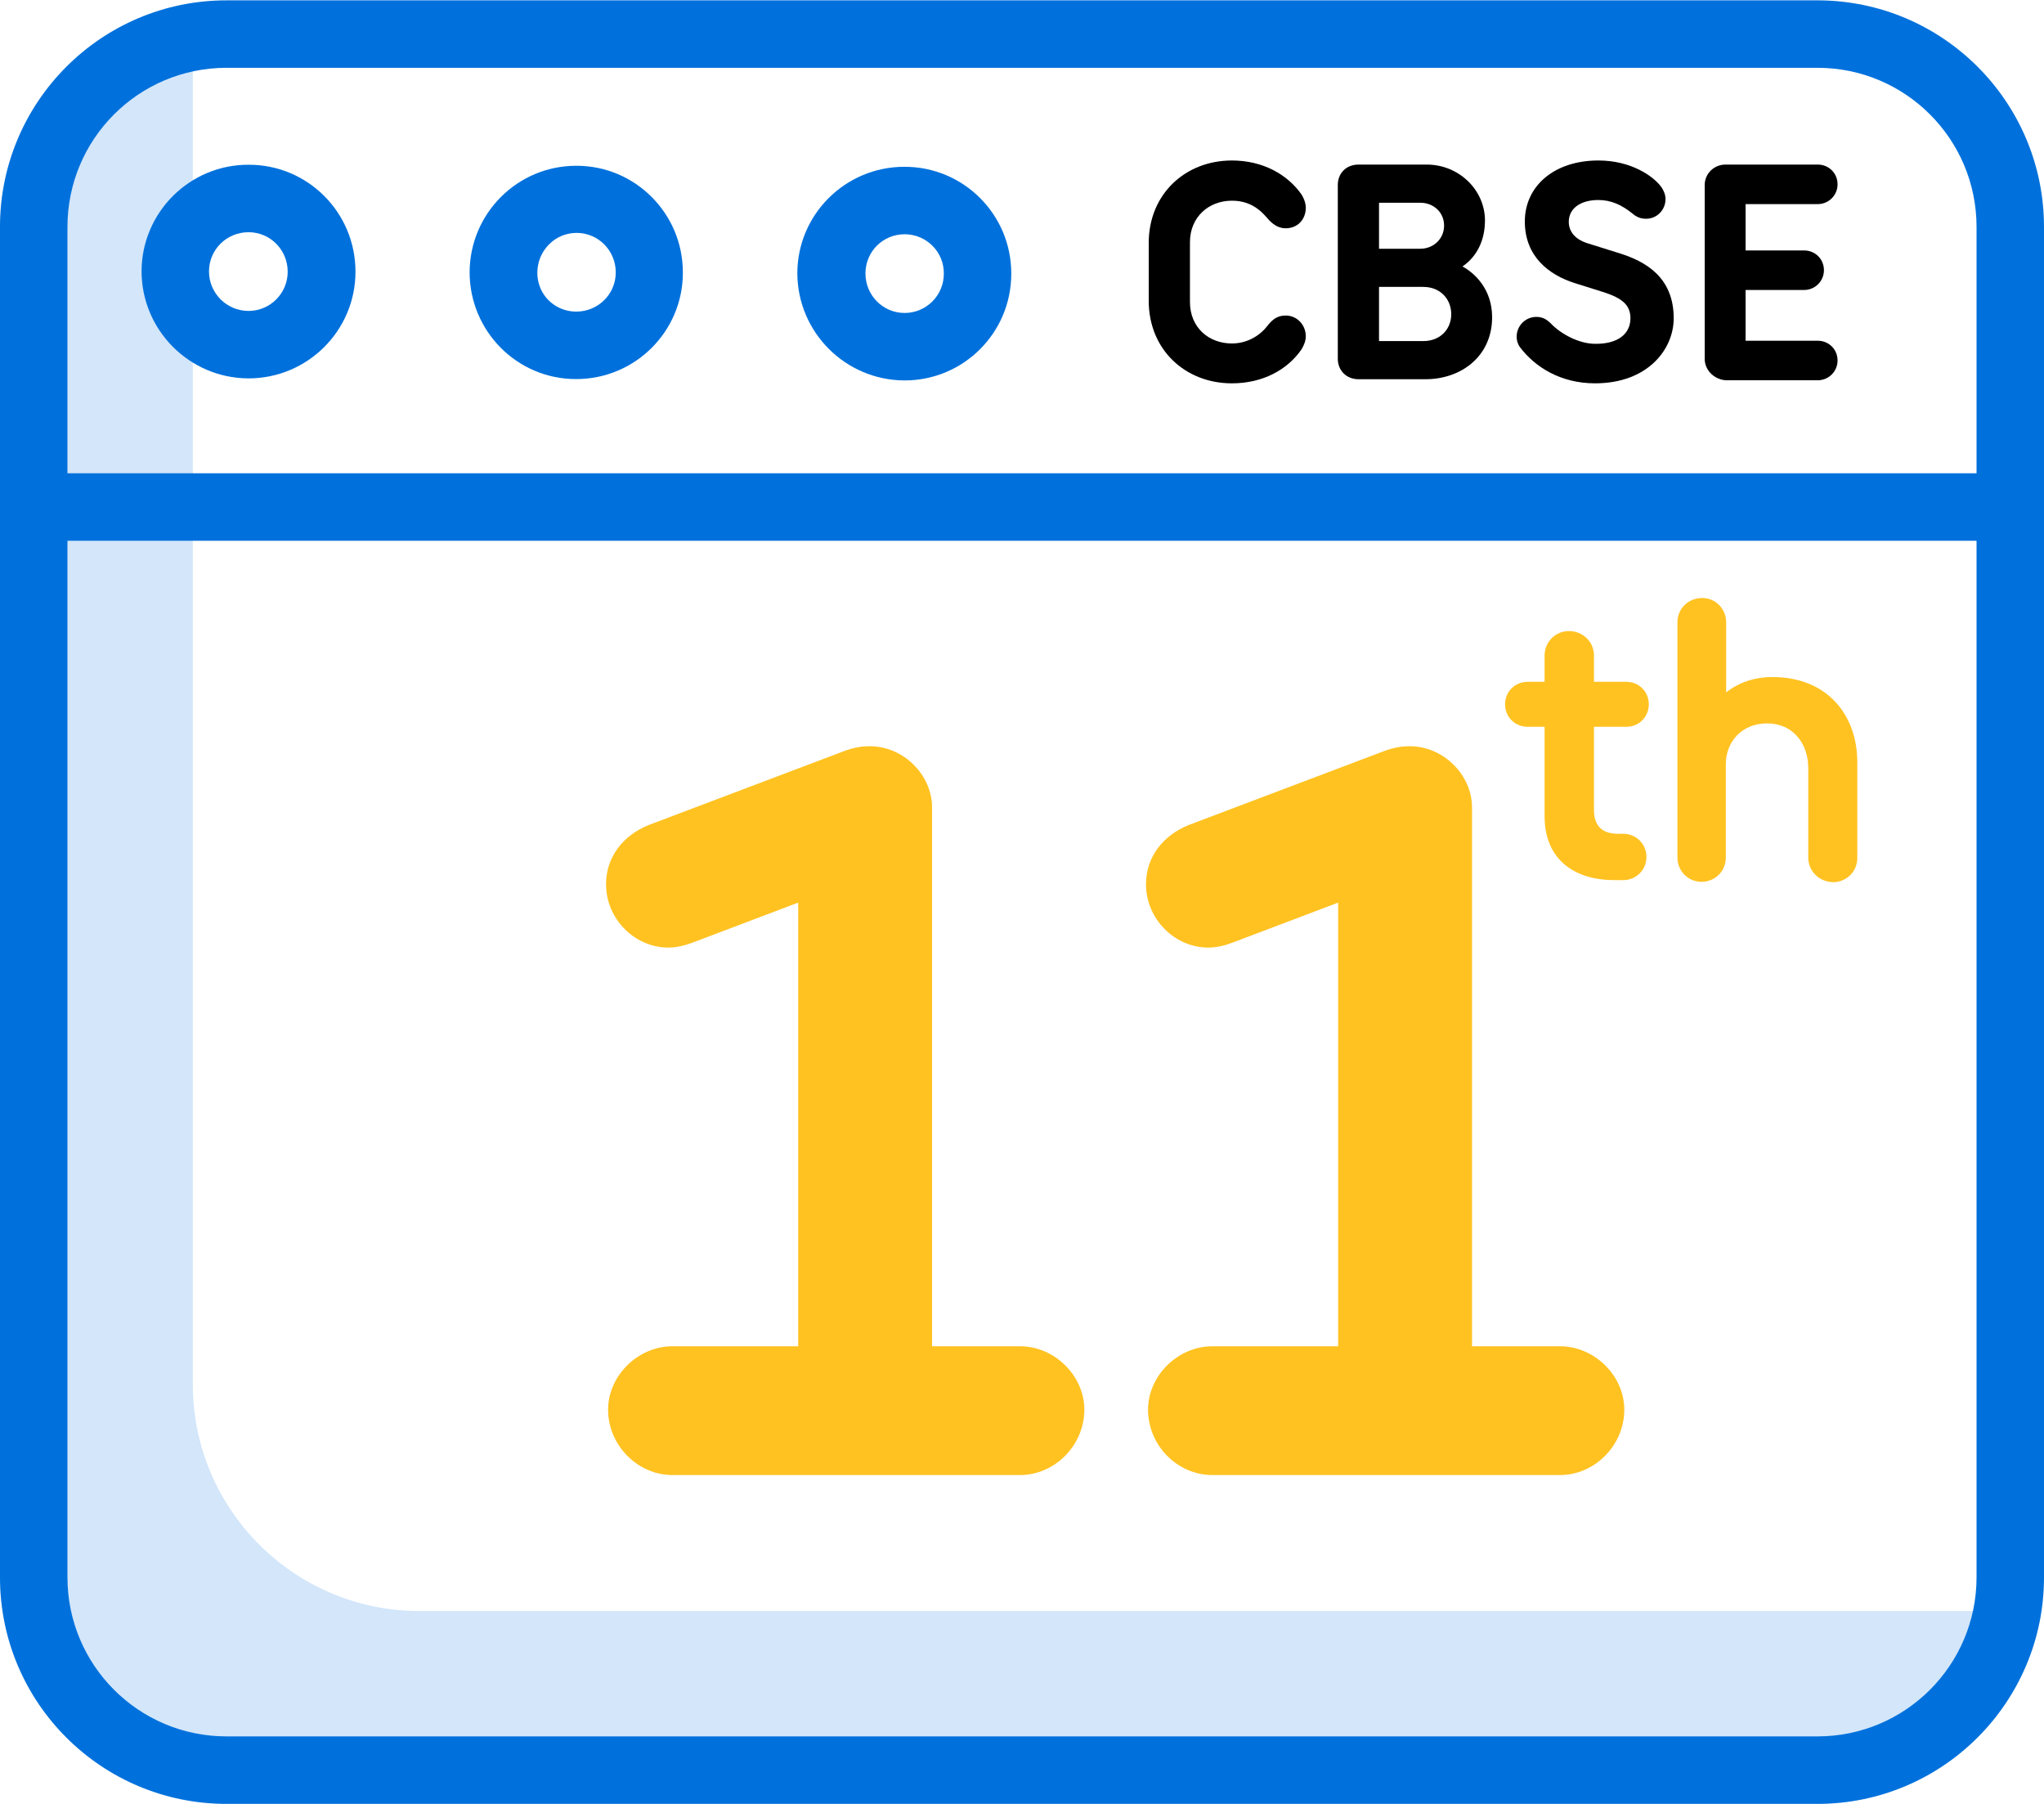
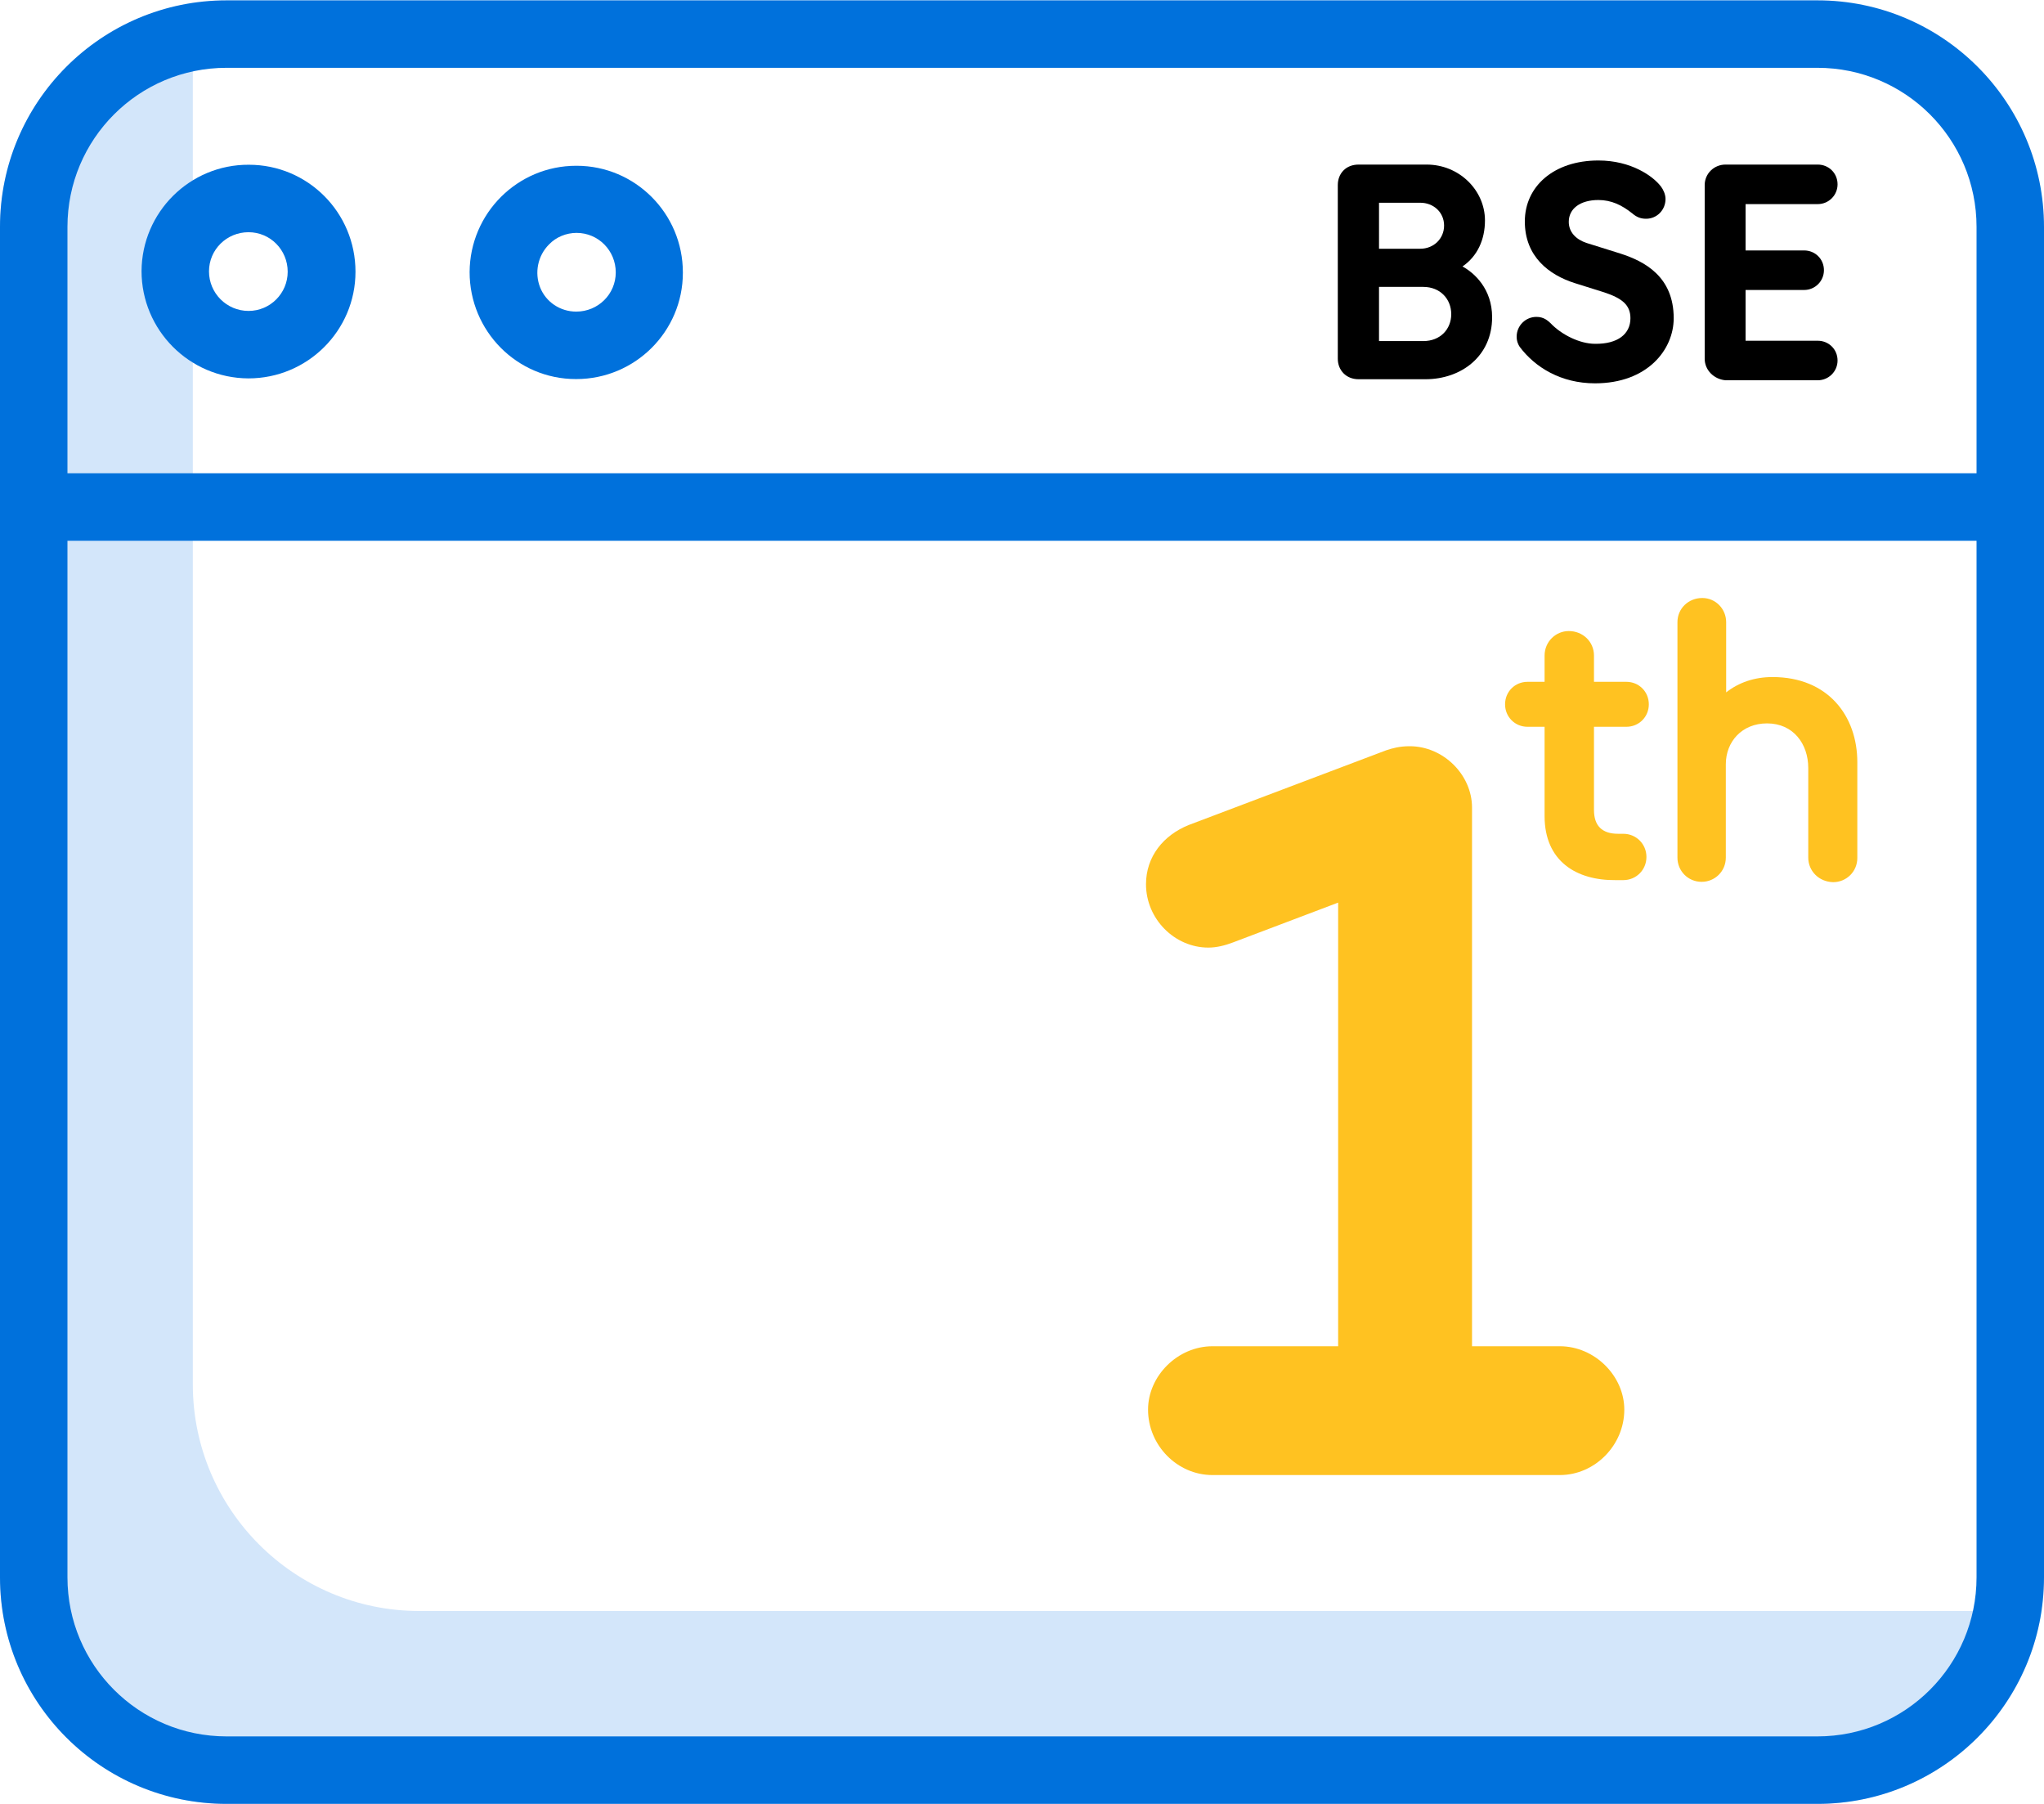
<svg xmlns="http://www.w3.org/2000/svg" id="Layer_1" x="0px" y="0px" viewBox="0 0 60 52.94" style="enable-background:new 0 0 60 52.94;" xml:space="preserve">
  <style type="text/css">	.st0{fill:#D3E6FA;}	.st1{fill:#0071DC;}	.st2{fill:#FFC221;}	.st3{enable-background:new    ;}</style>
  <g>
    <path class="st0" d="M59.01,47.28h-46.7c-3.67,0-6.65-2.98-6.65-6.65V1c0-0.31,0.02-0.62,0.07-0.92C2.44,0.54,0,3.35,0,6.66v39.63  c0,3.67,2.98,6.65,6.65,6.65h46.7c3.31,0,6.12-2.44,6.59-5.73C59.63,47.26,59.32,47.28,59.01,47.28z" />
  </g>
  <g>
    <path class="st1" d="M60,6.66v39.63c0,3.67-2.98,6.65-6.65,6.65H6.65C2.98,52.94,0,49.97,0,46.29V6.66c0-3.67,2.98-6.65,6.65-6.65  h46.7C57.02,0.01,60,2.99,60,6.66z M58.02,46.29V15.87H1.98v30.42c0,2.58,2.09,4.67,4.67,4.67h46.7  C55.93,50.96,58.02,48.87,58.02,46.29z M58.02,13.89V6.66c0-2.58-2.09-4.67-4.67-4.67H6.65c-2.58,0-4.67,2.09-4.67,4.67v7.23  C1.98,13.89,58.02,13.89,58.02,13.89z" />
  </g>
  <g transform="translate(4.075, 4.755)">
    <g>
-       <path class="st1" d="M22.47,6.41h0.01c1.73,0,3.13-1.4,3.13-3.13V3.27c0-1.73-1.4-3.13-3.13-3.13h-0.01   c-1.73,0-3.14,1.4-3.14,3.13C19.34,5,20.74,6.4,22.47,6.41z M22.48,2.12L22.48,2.12c0.64,0,1.16,0.52,1.15,1.16   c0,0.64-0.52,1.15-1.15,1.15l0,0c-0.64,0-1.15-0.52-1.15-1.16S21.84,2.12,22.48,2.12z" />
-     </g>
+       </g>
    <g>
      <path class="st1" d="M9.71,3.23c0,1.73,1.39,3.14,3.12,3.14h0.01c1.73,0,3.13-1.4,3.13-3.12V3.24c0-1.73-1.4-3.13-3.12-3.13h-0.01   C11.12,0.11,9.72,1.5,9.71,3.23z M12.04,2.42c0.21-0.22,0.51-0.34,0.81-0.34l0,0C13.49,2.08,14,2.6,14,3.24s-0.52,1.15-1.16,1.15   l0,0c-0.47,0-0.89-0.28-1.06-0.71C11.61,3.25,11.71,2.75,12.04,2.42z" />
    </g>
    <g>
      <path class="st1" d="M3.23,0.08C1.5,0.07,0.09,1.47,0.08,3.2c0,1.73,1.4,3.14,3.13,3.15h0.01c1.73,0,3.14-1.4,3.14-3.13   C6.36,1.48,4.96,0.08,3.23,0.08z M3.22,4.37L3.22,4.37c-0.64,0-1.16-0.52-1.16-1.16s0.52-1.15,1.16-1.15l0,0   c0.64,0,1.15,0.52,1.15,1.16C4.37,3.85,3.86,4.37,3.22,4.37z" />
    </g>
  </g>
  <g>
    <path class="st2" d="M45.34,23.95v-2.62h-0.5c-0.37,0-0.66-0.29-0.66-0.66s0.29-0.66,0.66-0.66h0.5v-0.77  c0-0.41,0.33-0.72,0.71-0.72c0.41,0,0.74,0.31,0.74,0.72v0.77h0.95c0.37,0,0.66,0.29,0.66,0.66s-0.29,0.66-0.66,0.66h-0.95v2.44  c0,0.46,0.23,0.7,0.71,0.7h0.15c0.38,0,0.68,0.3,0.68,0.68c0,0.38-0.3,0.68-0.68,0.68h-0.23C46.28,25.84,45.34,25.28,45.34,23.95z" />
    <path class="st2" d="M53.08,25.17v-2.63c0-0.71-0.44-1.31-1.21-1.31c-0.74,0-1.21,0.54-1.21,1.2v2.74c0,0.4-0.32,0.71-0.71,0.71  c-0.4,0-0.71-0.32-0.71-0.71v-6.91c0-0.4,0.32-0.71,0.73-0.71c0.39,0,0.7,0.32,0.7,0.71v2.06c0.37-0.29,0.83-0.45,1.36-0.45  c1.63,0,2.49,1.14,2.49,2.5v2.81c0,0.4-0.32,0.71-0.71,0.71C53.39,25.88,53.08,25.56,53.08,25.17z" />
  </g>
  <g>
-     <path d="M33.72,8.83v-1.7c0-1.43,1.07-2.42,2.44-2.42c0.9,0,1.62,0.4,2.04,0.99c0.07,0.11,0.13,0.25,0.13,0.4  c0,0.34-0.24,0.6-0.59,0.6c-0.22,0-0.39-0.12-0.55-0.31c-0.28-0.33-0.6-0.5-1.03-0.5c-0.67,0-1.23,0.47-1.23,1.22v1.75  c0,0.76,0.56,1.22,1.23,1.22c0.42,0,0.79-0.2,1.03-0.5c0.16-0.21,0.31-0.32,0.55-0.32c0.33,0,0.59,0.27,0.59,0.61  c0,0.14-0.06,0.28-0.13,0.39c-0.41,0.59-1.13,0.99-2.04,0.99C34.79,11.25,33.72,10.26,33.72,8.83z" />
    <path d="M39.27,10.53v-5.1c0-0.33,0.23-0.6,0.61-0.6h2c0.95,0,1.71,0.75,1.71,1.64c0,0.56-0.22,1.05-0.66,1.35  c0.35,0.19,0.87,0.66,0.87,1.49c0,1.14-0.9,1.82-1.96,1.82h-1.96C39.51,11.13,39.27,10.86,39.27,10.53z M41.69,7.3  c0.4,0,0.7-0.3,0.7-0.68c0-0.39-0.31-0.67-0.7-0.67h-1.21V7.3H41.69z M41.78,10.01c0.5,0,0.82-0.35,0.82-0.79s-0.32-0.8-0.82-0.8  h-1.3v1.59H41.78z" />
    <path d="M47.86,9.34c0-0.4-0.26-0.59-0.77-0.76l-0.86-0.27c-0.76-0.24-1.47-0.78-1.47-1.81s0.85-1.79,2.16-1.79  c0.96,0,1.61,0.46,1.84,0.77c0.06,0.08,0.13,0.22,0.13,0.36c0,0.32-0.25,0.58-0.57,0.58c-0.15,0-0.27-0.04-0.41-0.16  c-0.3-0.24-0.61-0.39-0.99-0.39c-0.53,0-0.87,0.25-0.87,0.64c0,0.31,0.22,0.52,0.52,0.62l0.99,0.31c0.72,0.23,1.57,0.68,1.57,1.9  c0,0.92-0.77,1.91-2.31,1.91c-1,0-1.76-0.47-2.21-1.07c-0.04-0.06-0.09-0.16-0.09-0.3c0-0.32,0.26-0.58,0.58-0.58  c0.22,0,0.33,0.11,0.41,0.18c0.32,0.34,0.86,0.61,1.31,0.61C47.49,10.1,47.86,9.8,47.86,9.34z" />
    <path d="M50.04,10.53v-5.1c0-0.33,0.27-0.6,0.61-0.6h2.71c0.32,0,0.58,0.25,0.58,0.58c0,0.32-0.26,0.58-0.58,0.58h-2.12v1.36h1.72  c0.32,0,0.58,0.25,0.58,0.58c0,0.32-0.26,0.58-0.58,0.58h-1.72V10h2.12c0.32,0,0.58,0.25,0.58,0.58c0,0.32-0.26,0.58-0.58,0.58  h-2.71C50.31,11.13,50.04,10.86,50.04,10.53z" />
  </g>
  <g class="st3">
-     <path class="st2" d="M17.85,41.37c0-0.99,0.87-1.86,1.89-1.86h3.69V26.49l-3.09,1.17c-0.24,0.09-0.48,0.15-0.72,0.15  c-0.99,0-1.83-0.84-1.83-1.86c0-0.81,0.51-1.44,1.26-1.74l5.79-2.19c0.18-0.06,0.39-0.12,0.69-0.12c0.99,0,1.83,0.84,1.83,1.8  v15.81h2.58c1.02,0,1.89,0.87,1.89,1.86c0,1.05-0.87,1.92-1.89,1.92h-10.2C18.72,43.29,17.85,42.42,17.85,41.37z" />
    <path class="st2" d="M33.7,41.37c0-0.99,0.87-1.86,1.89-1.86h3.69V26.49l-3.09,1.17c-0.24,0.09-0.48,0.15-0.72,0.15  c-0.99,0-1.83-0.84-1.83-1.86c0-0.81,0.51-1.44,1.26-1.74l5.79-2.19c0.18-0.06,0.39-0.12,0.69-0.12c0.99,0,1.83,0.84,1.83,1.8  v15.81h2.58c1.02,0,1.89,0.87,1.89,1.86c0,1.05-0.87,1.92-1.89,1.92h-10.2C34.56,43.29,33.7,42.42,33.7,41.37z" />
  </g>
</svg>